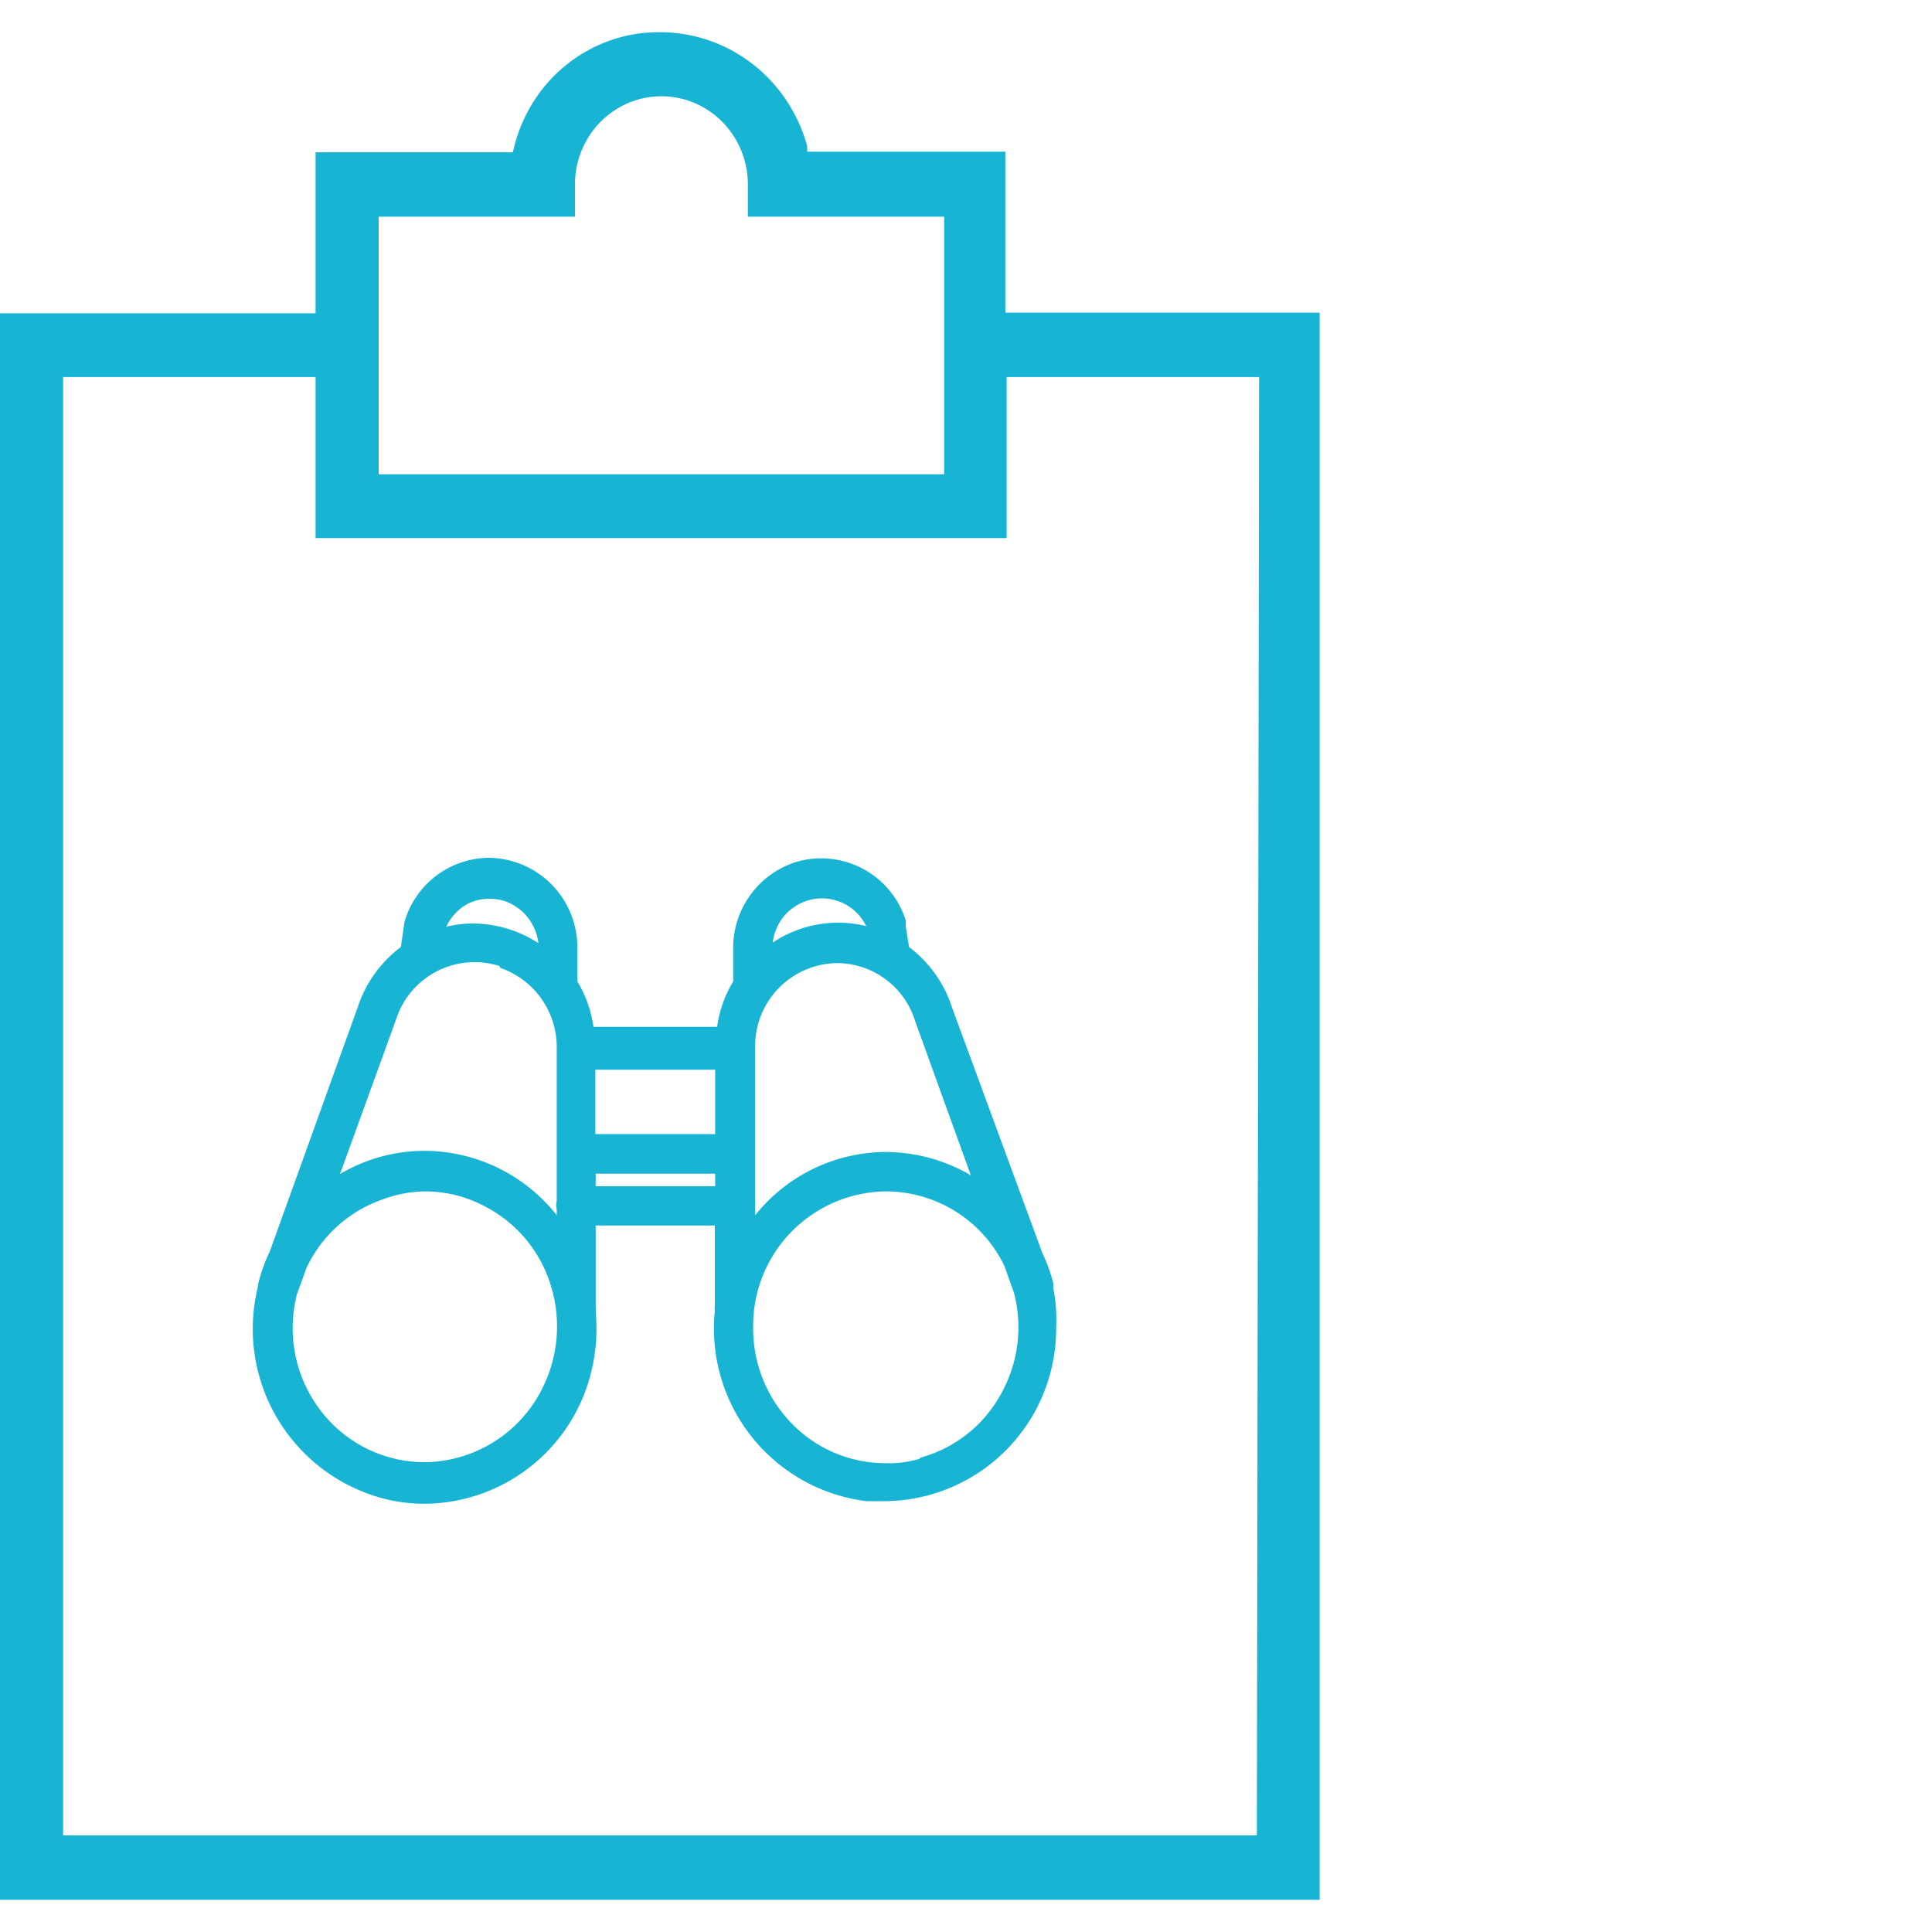
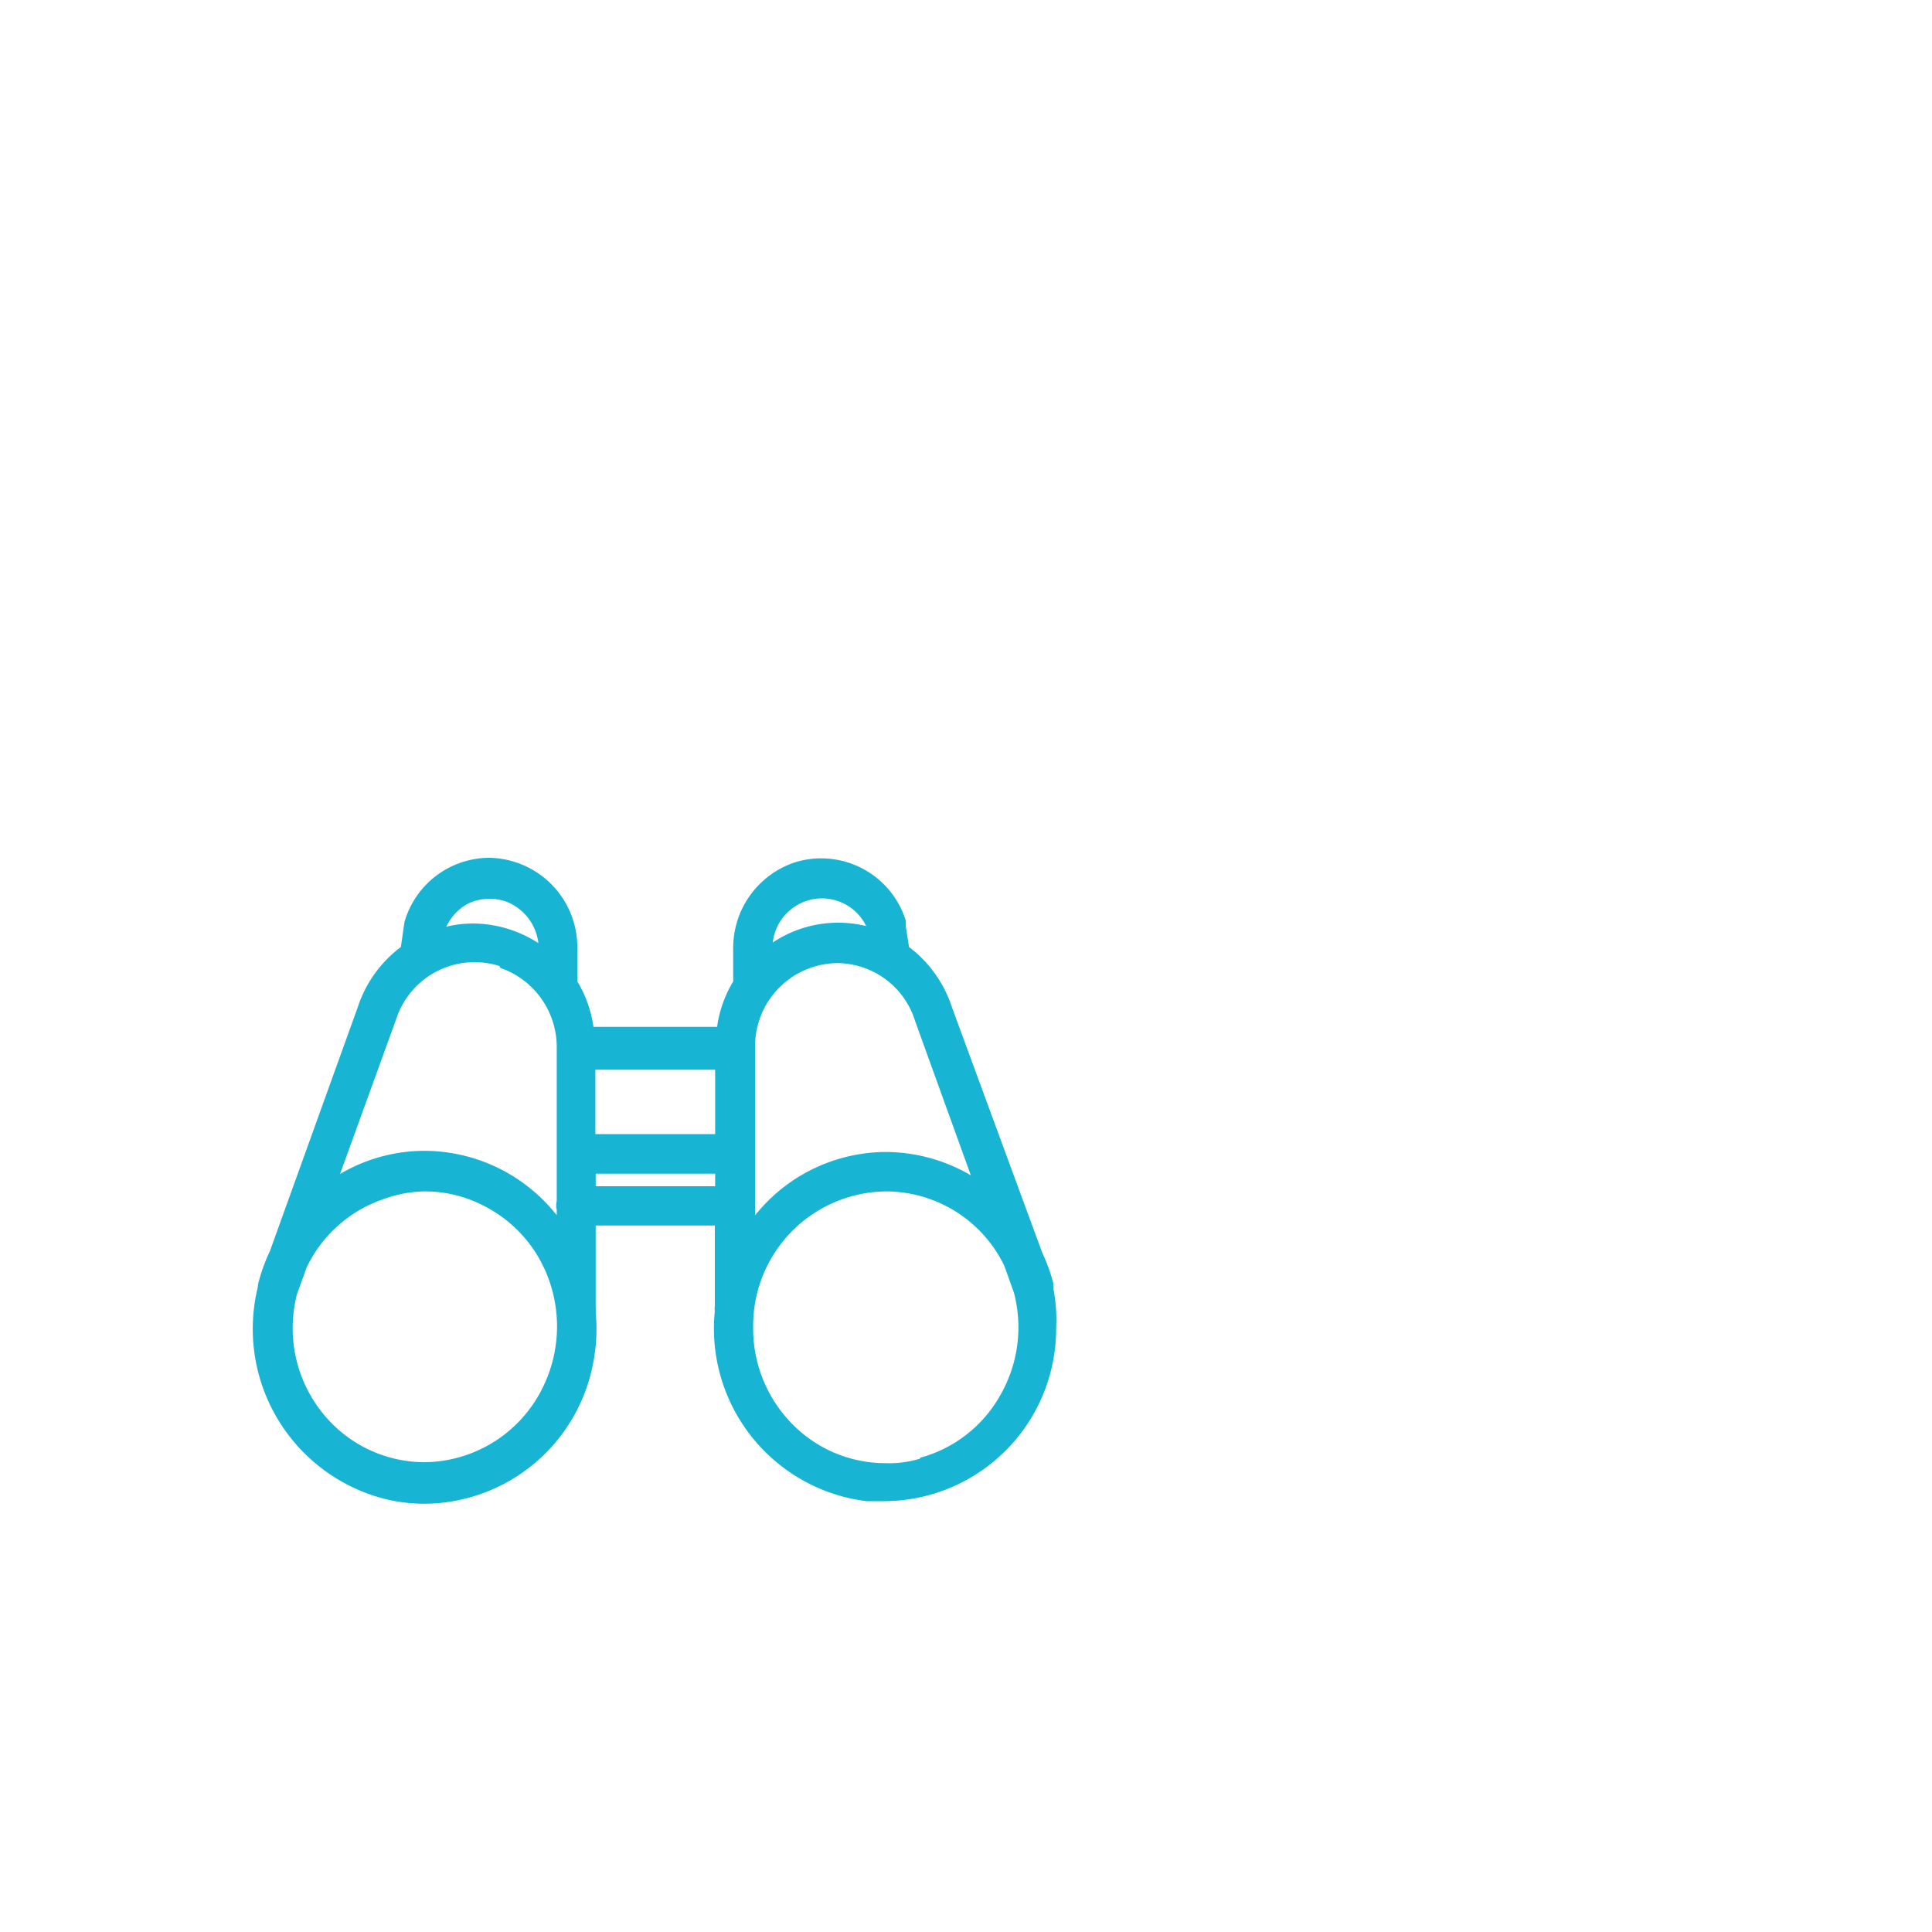
<svg xmlns="http://www.w3.org/2000/svg" xmlns:xlink="http://www.w3.org/1999/xlink" id="a2311fd4-0988-4def-ac56-9a3d1c5fdf7d" data-name="Layer 1" viewBox="0 0 60 60">
  <defs>
    <style>.\32 94e9a7f-06ed-4b51-a2de-5215aeffe05b{fill:#18b4d4;}</style>
    <symbol id="a7870ceb-72e6-413a-b827-8e1fc5f582d8" data-name="clip board" viewBox="0 0 41.82 58">
-       <path class="294e9a7f-06ed-4b51-a2de-5215aeffe05b" d="M31.86,8.71v-5H25.58l0-.17A4.84,4.84,0,0,0,20.91,0,4.72,4.72,0,0,0,16.3,3.54l-.05.19H10v5H0V58H41.82V8.71ZM12,5.73h6.22v-1a2.74,2.74,0,0,1,5.48,0v1h6.22v8H12v-8ZM39.83,56H2V10.71h8v5h21.9v-5h8Z" />
-     </symbol>
+       </symbol>
  </defs>
  <title>iconethnographicuxresearch</title>
  <use id="6e3d77ea-a414-4567-9aca-378f51156962" data-name="clip board" width="41.82" height="58" transform="translate(0 1) scale(0.98 1)" xlink:href="#a7870ceb-72e6-413a-b827-8e1fc5f582d8" />
  <path class="294e9a7f-06ed-4b51-a2de-5215aeffe05b" d="M32.71,40a.13.13,0,0,0,0-.06l0-.09a5.21,5.21,0,0,0-.34-.94L29.57,31.3a3.82,3.82,0,0,0-1.34-1.89l-.1-.64v-.12l0-.06a2.75,2.75,0,0,0-3.47-1.8,2.8,2.8,0,0,0-1.89,2.69l0,1v0a3.72,3.72,0,0,0-.5,1.41H18.43a3.72,3.72,0,0,0-.5-1.41v0l0-1.05a2.78,2.78,0,0,0-2.75-2.79h0a2.75,2.75,0,0,0-2.62,2l-.11.77a3.81,3.81,0,0,0-1.34,1.87L8.38,38.86a5.36,5.36,0,0,0-.36,1L8,40a5.45,5.45,0,0,0,3.91,6.54,5.16,5.16,0,0,0,1.28.16,5.36,5.36,0,0,0,5.18-4.13,5.58,5.58,0,0,0,.13-1.82.88.88,0,0,0,0-.16V38.06H22.2l0,2.5a.4.4,0,0,0,0,.15,5.4,5.4,0,0,0,4.71,5.91l.58,0h0a5.36,5.36,0,0,0,5.31-5.39A5.05,5.05,0,0,0,32.71,40Zm-10.5-3.55v.39H18.5v-.39Zm0-3.23v2H18.49v-2Zm6.36,12.08a3.23,3.23,0,0,1-1.06.14h0a4.05,4.05,0,0,1-2.91-1.22,4.22,4.22,0,0,1-1.21-3A4.17,4.17,0,0,1,27.51,37h0a4.09,4.09,0,0,1,3.68,2.31l.3.84a4.23,4.23,0,0,1-.42,3.17A4.07,4.07,0,0,1,28.58,45.27ZM24,29.27a1.54,1.54,0,0,1,1.52-1.37h0a1.53,1.53,0,0,1,1.38.86A3.66,3.66,0,0,0,24,29.27Zm3.32,6.51a5.22,5.22,0,0,0-3.69,1.75l-.18.21,0-5.25A2.58,2.58,0,0,1,26,29.91h0a2.55,2.55,0,0,1,2.42,1.8l1.73,4.79A5.26,5.26,0,0,0,27.28,35.78ZM13.19,45.41h0a4.06,4.06,0,0,1-2.89-1.21,4.2,4.2,0,0,1-1.21-3,4.37,4.37,0,0,1,.13-1l.3-.83a4.1,4.1,0,0,1,2.36-2.12A3.9,3.9,0,0,1,13.19,37a3.94,3.94,0,0,1,1.8.43,4.12,4.12,0,0,1,2.09,2.41,4.28,4.28,0,0,1-.2,3.2A4.13,4.13,0,0,1,13.19,45.41Zm1.35-17.35A1.56,1.56,0,0,1,15.72,28a1.58,1.58,0,0,1,1,1.29,3.77,3.77,0,0,0-2-.61,3.55,3.55,0,0,0-.86.1A1.56,1.56,0,0,1,14.54,28.06Zm1,2a2.6,2.6,0,0,1,1.75,2.46V37.3a.61.61,0,0,0,0,.27v.17a5.25,5.25,0,0,0-4.09-2h0a5.16,5.16,0,0,0-2.64.72l1.74-4.8A2.56,2.56,0,0,1,15.51,30Z" />
</svg>